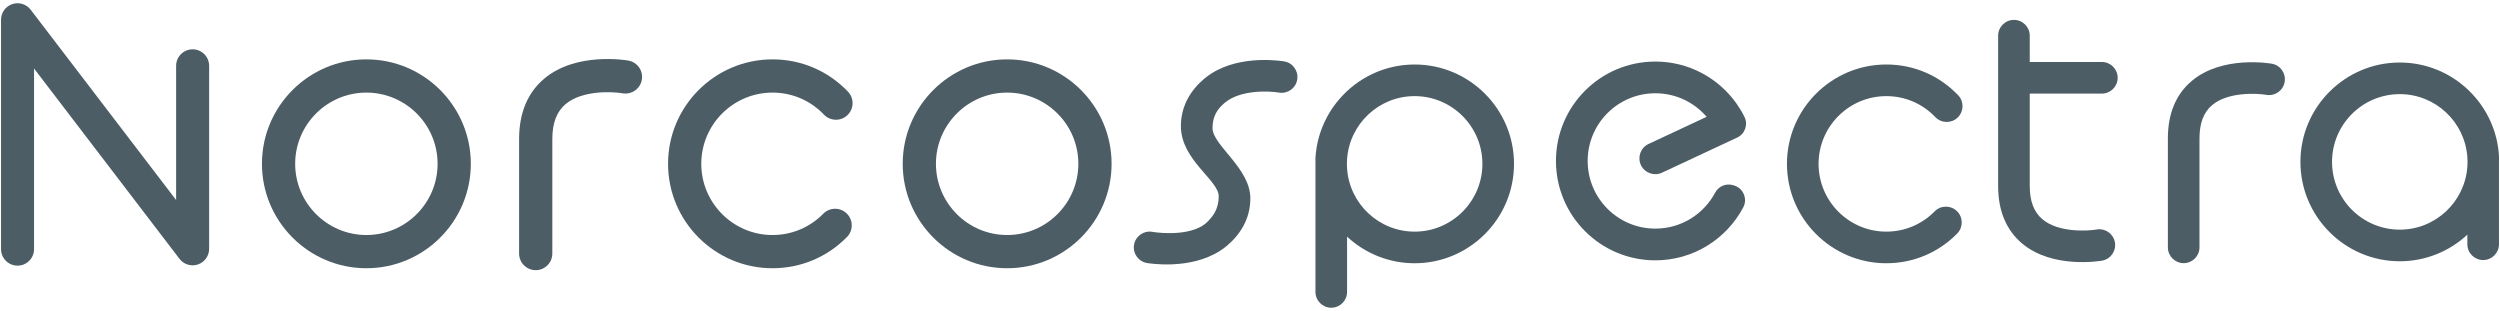
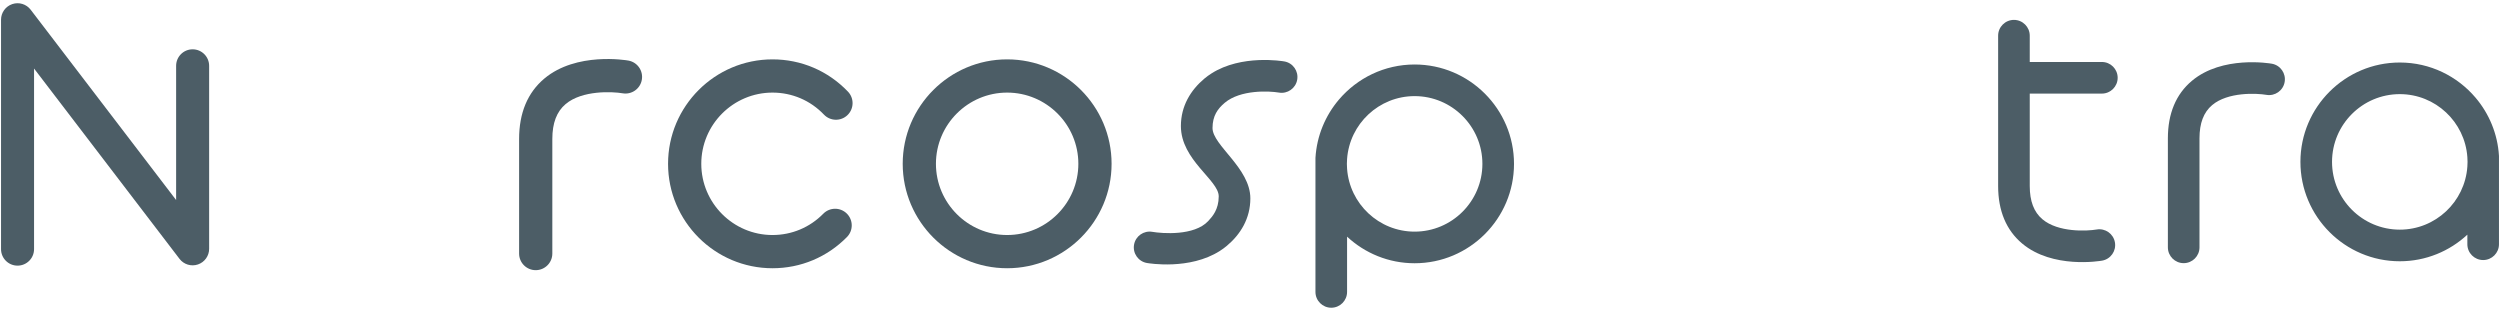
<svg xmlns="http://www.w3.org/2000/svg" xmlns:xlink="http://www.w3.org/1999/xlink" width="522px" height="65px" viewBox="0 0 522 65" version="1.1">
  <title>logo</title>
  <desc>Created with Sketch.</desc>
  <defs>
    <polygon id="path-1" points="9.09494702e-13 86.707 554.52 86.707 554.52 1.13686838e-13 9.09494702e-13 1.13686838e-13" />
  </defs>
  <g id="Page-1" stroke="none" stroke-width="1" fill="none" fill-rule="evenodd">
    <g id="logo" transform="translate(-16, -12)">
      <g id="g10" transform="translate(277.5, 44.207) scale(-1, 1) rotate(-180) translate(-277.5, -44.207) translate(0, 0.707)">
        <g id="g12" transform="translate(-0, 0)">
          <g id="g14-Clipped" transform="translate(-0, -0)">
            <mask id="mask-2" fill="white">
              <use xlink:href="#path-1" />
            </mask>
            <g id="path16" />
            <g id="g14" mask="url(#mask-2)">
              <g transform="translate(15, 10)">
                <g id="g20" transform="translate(54.834, 9.04)">
-                   <path d="M22.667,37.333 C14.468,37.333 7.799,30.664 7.799,22.465 C7.799,14.267 14.468,7.596 22.667,7.596 C30.865,7.596 37.535,14.267 37.535,22.465 C37.535,30.664 30.865,37.333 22.667,37.333 M22.667,0.659 C10.643,0.659 0.861,10.441 0.861,22.465 C0.861,34.489 10.643,44.271 22.667,44.271 C34.691,44.271 44.473,34.489 44.473,22.465 C44.473,10.441 34.691,0.659 22.667,0.659" id="path22" fill="#4C5D66" fill-rule="nonzero" />
-                 </g>
+                   </g>
                <g id="g24" transform="translate(188.625, 9.04)">
                  <path d="M22.667,37.333 C14.467,37.333 7.799,30.664 7.799,22.465 C7.799,14.267 14.467,7.596 22.667,7.596 C30.864,7.596 37.535,14.267 37.535,22.465 C37.535,30.664 30.864,37.333 22.667,37.333 M22.667,0.659 C10.643,0.659 0.861,10.441 0.861,22.465 C0.861,34.489 10.643,44.271 22.667,44.271 C34.691,44.271 44.473,34.489 44.473,22.465 C44.473,10.441 34.691,0.659 22.667,0.659" id="path26" fill="#4C5D66" fill-rule="nonzero" />
                </g>
                <g id="g28" transform="translate(108.857, 9.296)">
                  <path d="M4,0 C2.084,0 0.531,1.553 0.531,3.468 L0.531,27.387 C0.531,32.827 2.307,37.075 5.807,40.012 C12.479,45.607 22.904,43.841 23.345,43.764 C25.232,43.431 26.491,41.632 26.156,39.744 C25.823,37.861 24.027,36.603 22.145,36.931 C20.007,37.296 13.709,37.603 10.249,34.683 C8.377,33.105 7.469,30.717 7.469,27.387 L7.469,3.468 C7.469,1.553 5.915,0 4,0" id="path30" fill="#4C5D66" />
                </g>
                <g id="g32" transform="translate(139.631, 9.698)">
                  <path d="M22.667,0 C10.643,0 0.86,9.783 0.86,21.807 C0.86,33.831 10.643,43.612 22.667,43.612 C28.671,43.612 34.267,41.219 38.424,36.873 C39.749,35.489 39.7,33.293 38.315,31.969 C36.932,30.645 34.736,30.693 33.412,32.076 C30.576,35.043 26.76,36.675 22.667,36.675 C14.468,36.675 7.797,30.005 7.797,21.807 C7.797,13.608 14.468,6.937 22.667,6.937 C26.685,6.937 30.449,8.516 33.269,11.384 C34.613,12.749 36.811,12.767 38.176,11.424 C39.541,10.08 39.56,7.884 38.216,6.519 C34.081,2.315 28.559,0 22.667,0" id="path34" fill="#4C5D66" />
                </g>
                <g id="g36" transform="translate(0.663, 10.241)">
                  <path d="M4,0 C2.095,0 0.552,1.543 0.552,3.448 L0.552,51.344 C0.552,52.821 1.495,54.136 2.895,54.609 C4.293,55.084 5.841,54.612 6.739,53.439 L37.111,13.701 L37.111,41.721 C37.111,43.625 38.655,45.169 40.557,45.169 C42.463,45.169 44.005,43.625 44.005,41.721 L44.005,3.512 C44.005,2.035 43.063,0.72 41.663,0.247 C40.263,-0.228 38.716,0.244 37.819,1.419 L7.448,41.156 L7.448,3.448 C7.448,1.543 5.904,0 4,0" id="path38" fill="#4C5D66" />
                </g>
                <g id="g40" transform="translate(325.303, 11.305)">
-                   <path d="M21.333,6.667 C26.74,6.667 31.439,9.704 33.813,14.165 C34.539,15.528 36.084,16.175 37.564,15.735 L37.759,15.677 C38.713,15.393 39.42,14.76 39.805,13.841 C40.192,12.921 40.149,11.973 39.683,11.093 C36.199,4.521 29.289,0.044 21.333,0.044 C9.872,0.044 0.58,9.336 0.58,20.797 C0.58,32.259 9.872,41.549 21.333,41.549 C28.284,41.549 34.436,38.132 38.201,32.885 L38.203,32.887 C38.503,32.468 38.788,32.037 39.057,31.597 C39.371,31.084 39.663,30.556 39.931,30.015 C40.331,29.211 40.383,28.373 40.087,27.525 C39.789,26.677 39.227,26.056 38.413,25.675 L22.717,18.344 C21.067,17.573 19.087,18.292 18.316,19.943 L18.315,19.943 C17.544,21.593 18.264,23.573 19.915,24.344 L32.045,30.011 C29.455,33.021 25.617,34.927 21.333,34.927 C13.529,34.927 7.203,28.601 7.203,20.797 C7.203,12.993 13.529,6.667 21.333,6.667" id="path42" fill="#4C5D66" />
-                 </g>
+                   </g>
                <g id="g44" transform="translate(452.952, 10.761)">
                  <path d="M4,0 C2.177,0 0.7,1.477 0.7,3.3 L0.7,26.059 C0.7,31.236 2.389,35.279 5.72,38.072 C12.068,43.397 21.988,41.717 22.408,41.643 C24.203,41.327 25.4,39.613 25.083,37.819 C24.767,36.027 23.056,34.828 21.267,35.141 C19.232,35.488 13.239,35.78 9.947,33.003 C8.165,31.5 7.301,29.229 7.301,26.059 L7.301,3.3 C7.301,1.477 5.823,0 4,0" id="path46" fill="#4C5D66" />
                </g>
                <g id="g48" transform="translate(480.743, 11.09)">
                  <path d="M21.333,6.667 C13.533,6.667 7.185,13.013 7.185,20.816 C7.185,28.616 13.533,34.963 21.333,34.963 C28.796,34.963 34.92,29.156 35.441,21.825 C35.465,21.491 35.481,21.155 35.481,20.816 C35.481,20.476 35.465,20.14 35.441,19.807 C34.921,12.475 28.796,6.667 21.333,6.667 M37.147,34.228 C33.339,38.711 27.664,41.564 21.333,41.564 C9.893,41.564 0.585,32.256 0.585,20.816 C0.585,9.375 9.893,0.065 21.333,0.065 C26.777,0.065 31.736,2.176 35.441,5.619 L35.441,3.619 C35.441,1.796 36.919,0.319 38.743,0.319 C40.564,0.319 42.043,1.796 42.043,3.619 L42.043,19.573 L42.043,22.057 C41.768,26.683 39.971,30.903 37.147,34.228" id="path50" fill="#4C5D66" fill-rule="nonzero" />
                </g>
                <g id="g52" transform="translate(373.533, 10.741)">
-                   <path d="M21.333,0 C9.892,0 0.583,9.308 0.583,20.749 C0.583,32.191 9.892,41.499 21.333,41.499 C27.045,41.499 32.371,39.22 36.327,35.085 C37.587,33.768 37.54,31.679 36.223,30.419 C34.907,29.159 32.817,29.205 31.557,30.521 C28.859,33.344 25.227,34.896 21.333,34.896 C13.532,34.896 7.184,28.551 7.184,20.749 C7.184,12.948 13.532,6.601 21.333,6.601 C25.156,6.601 28.739,8.104 31.423,10.832 C32.7,12.132 34.791,12.148 36.089,10.869 C37.389,9.592 37.407,7.503 36.128,6.203 C32.193,2.203 26.94,0 21.333,0" id="path54" fill="#4C5D66" />
-                 </g>
+                   </g>
                <g id="g56" transform="translate(237.178, 10.211)">
                  <path d="M32,42.667 C31.612,42.735 23.063,44.18 16.759,40.151 C16.261,39.833 15.777,39.485 15.313,39.096 C12.445,36.691 10.393,33.377 10.393,29.176 C10.393,22.067 18.297,17.9 18.292,14.495 C18.288,11.736 16.967,10.283 16.116,9.359 C13.199,6.189 6.463,6.741 4.428,7.088 C2.639,7.401 0.929,6.203 0.612,4.411 C0.295,2.615 1.492,0.903 3.288,0.585 C3.676,0.517 12.225,-0.927 18.529,3.103 C19.027,3.42 19.511,3.768 19.975,4.157 C22.843,6.561 24.895,9.875 24.895,14.077 C24.895,20.4 16.996,25.151 16.996,28.759 C16.996,31.317 18.092,32.805 19.54,34.027 C22.832,36.804 28.825,36.512 30.86,36.165 C32.649,35.852 34.359,37.051 34.676,38.843 C34.993,40.637 33.796,42.351 32,42.667" id="path58" fill="#4C5D66" />
                </g>
                <g id="g60" transform="translate(275.602, 1.149)">
                  <path d="M6.667,29.333 C6.643,29.667 6.627,30.003 6.627,30.343 C6.627,30.681 6.643,31.017 6.667,31.351 C7.187,38.683 13.312,44.489 20.775,44.489 C28.575,44.489 34.923,38.143 34.923,30.343 C34.923,22.54 28.575,16.193 20.775,16.193 C13.312,16.193 7.187,22.001 6.667,29.333 M0.065,31.584 L0.065,29.1 L0.065,3.607 C0.065,1.784 1.544,0.305 3.365,0.305 C5.189,0.305 6.667,1.784 6.667,3.607 L6.667,15.145 C10.372,11.703 15.331,9.592 20.775,9.592 C32.215,9.592 41.523,18.9 41.523,30.343 C41.523,41.783 32.215,51.091 20.775,51.091 C14.444,51.091 8.769,48.237 4.961,43.755 C2.137,40.429 0.34,36.209 0.065,31.584" id="path62" fill="#4C5D66" fill-rule="nonzero" />
                </g>
                <g id="g64" transform="translate(417.261, 9.777)">
                  <path d="M25.333,5.333 C25.016,7.125 23.307,8.323 21.516,8.009 C19.481,7.663 13.489,7.372 10.197,10.149 C8.415,11.651 7.551,13.923 7.551,17.092 L7.551,36.388 L22.607,36.388 C24.429,36.388 25.908,37.867 25.908,39.689 C25.908,41.512 24.429,42.989 22.607,42.989 L7.551,42.989 L7.551,48.477 C7.551,50.299 6.072,51.777 4.249,51.777 C2.427,51.777 0.949,50.299 0.949,48.477 L0.949,17.092 C0.949,11.915 2.639,7.872 5.969,5.079 C12.317,-0.245 22.239,1.435 22.657,1.508 C24.453,1.825 25.651,3.537 25.333,5.333" id="path66" fill="#4C5D66" />
                </g>
              </g>
            </g>
          </g>
        </g>
      </g>
    </g>
  </g>
</svg>